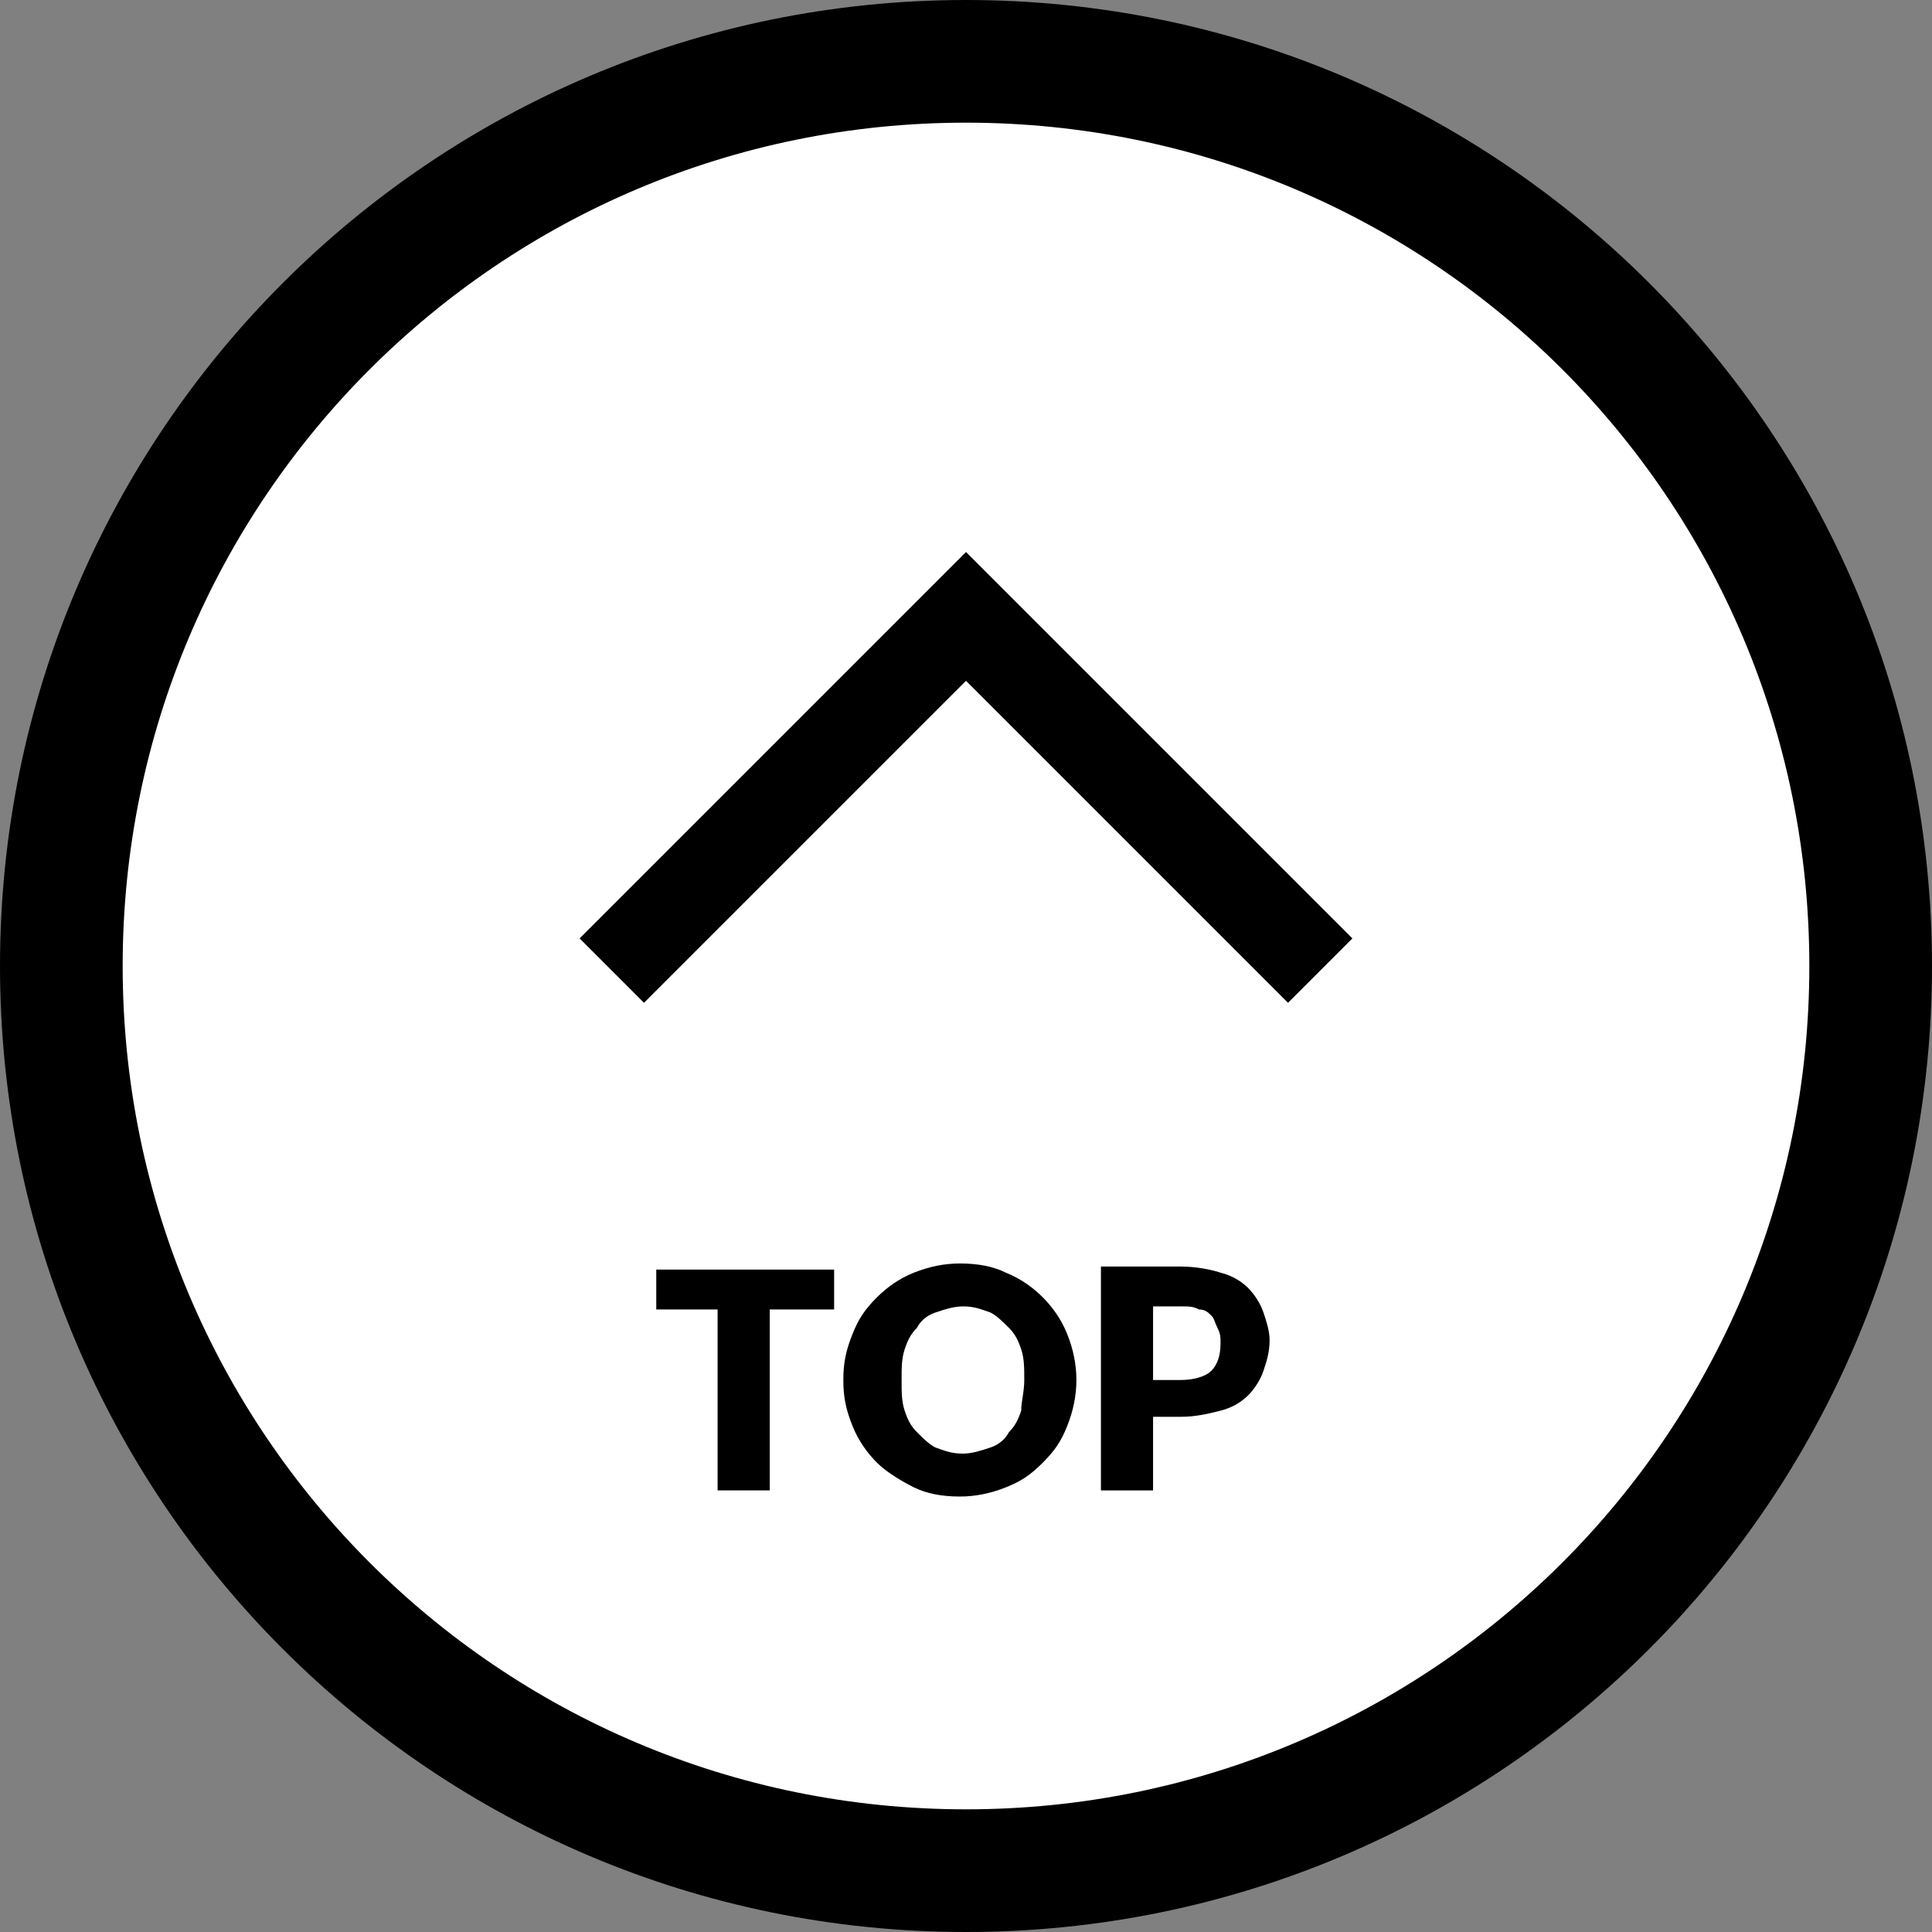
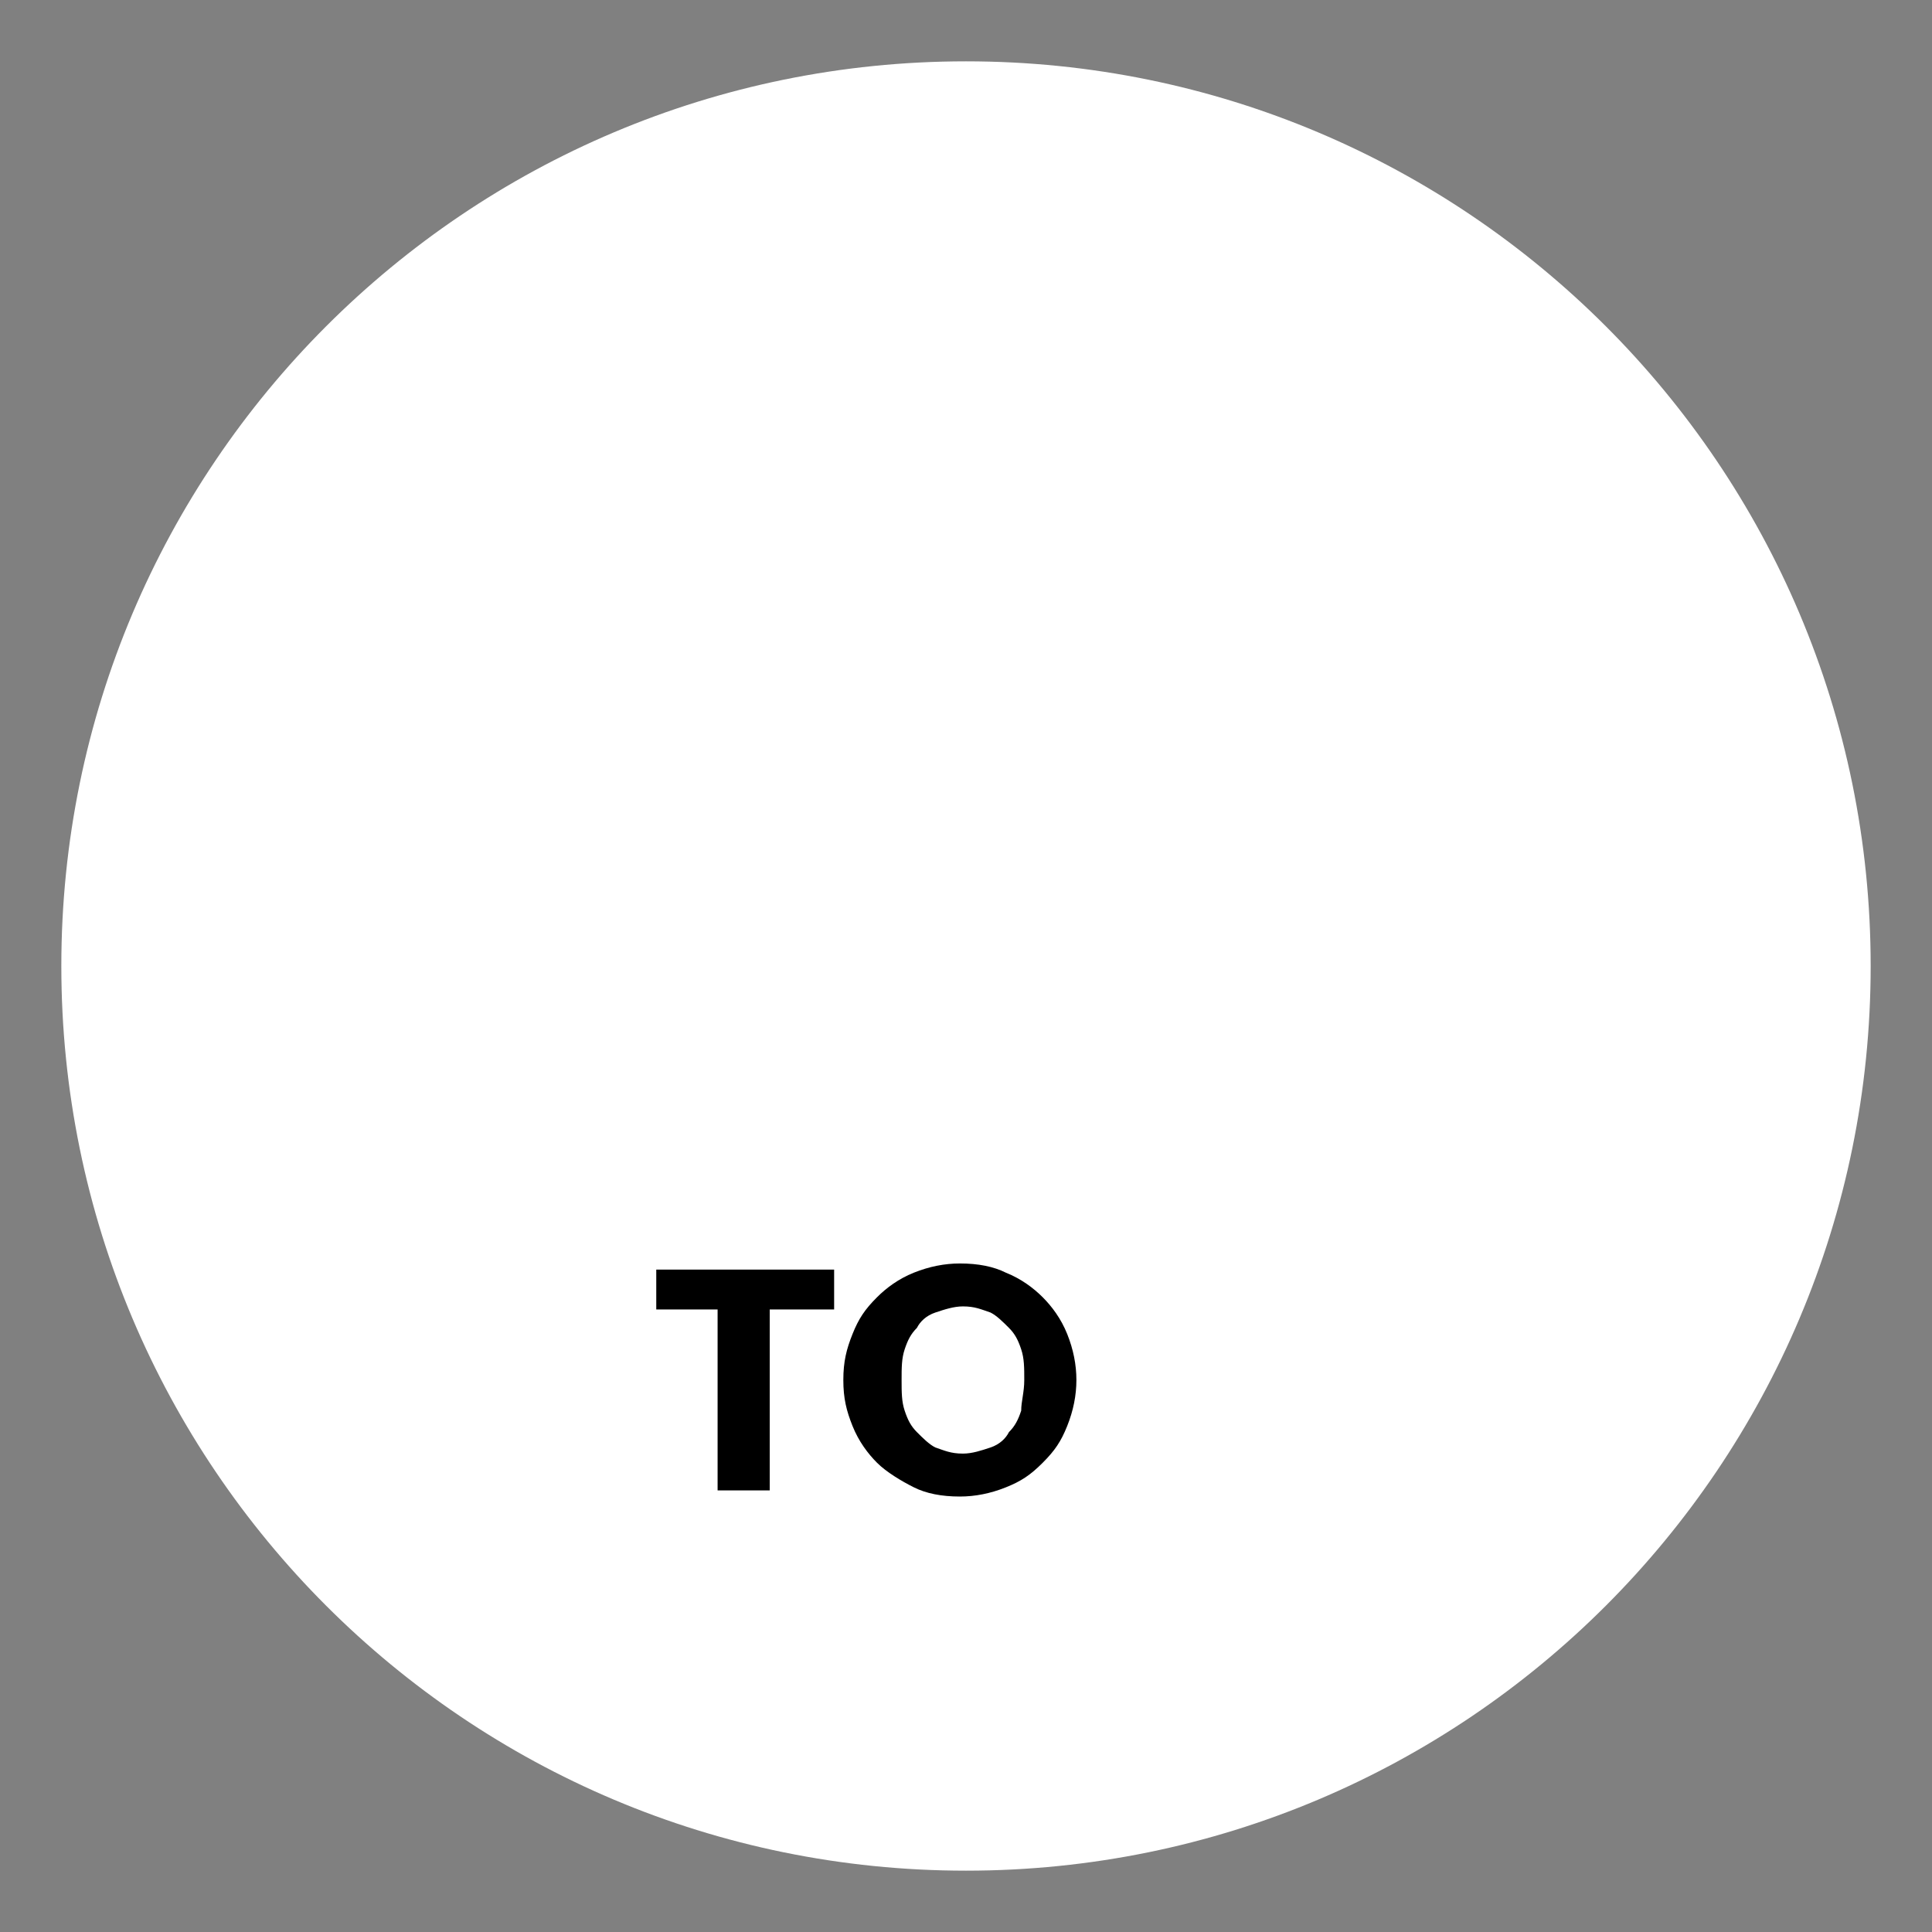
<svg xmlns="http://www.w3.org/2000/svg" width="63" height="63" viewBox="0 0 63 63" enable-background="new 0 0 63 63">
  <rect x="0" y="0" width="63" height="63" fill="#808080" stroke="none" />
  <path fill="#fff" d="M31.5,61C15.2,61,2,47.8,2,31.5S15.2,2,31.5,2S61,15.2,61,31.5S47.8,61,31.5,61z" />
-   <path d="M31.5,4C46.7,4,59,16.3,59,31.5S46.7,59,31.5,59S4,46.7,4,31.5S16.3,4,31.5,4 M31.5,0C14.1,0,0,14.1,0,31.5   S14.1,63,31.5,63S63,48.9,63,31.5S48.9,0,31.5,0L31.5,0z" />
  <path d="m27.2,41.4v1.3h-2.1v5.9h-1.7v-5.9h-2v-1.3h5.8z" />
  <path d="m35.1,45c0,.5-.1,1-.3,1.5-.2,.5-.4,.8-.8,1.2s-.7,.6-1.2,.8c-.5,.2-1,.3-1.5,.3-.6,0-1.1-.1-1.5-.3s-.9-.5-1.2-.8c-.3-.3-.6-.7-.8-1.2-.2-.5-.3-.9-.3-1.5s.1-1 .3-1.5c.2-.5 .4-.8 .8-1.2 .3-.3 .7-.6 1.2-.8s1-.3 1.5-.3c.6,0 1.1,.1 1.5,.3 .5,.2 .9,.5 1.2,.8 .3,.3 .6,.7 .8,1.2 .2,.5 .3,1 .3,1.5zm-1.7,0c0-.4 0-.7-.1-1-.1-.3-.2-.5-.4-.7-.2-.2-.4-.4-.6-.5-.3-.1-.5-.2-.9-.2-.3,0-.6,.1-.9,.2-.3,.1-.5,.3-.6,.5-.2,.2-.3,.4-.4,.7-.1,.3-.1,.6-.1,1 0,.4 0,.7 .1,1 .1,.3 .2,.5 .4,.7 .2,.2 .4,.4 .6,.5 .3,.1 .5,.2 .9,.2 .3,0 .6-.1 .9-.2s.5-.3 .6-.5c.2-.2 .3-.4 .4-.7 0-.3 .1-.6 .1-1z" />
-   <path d="m37.6,46.2v2.4h-1.7v-7.3h2.6c.5,0 1,.1 1.3,.2 .4,.1 .7,.3 .9,.5s.4,.5 .5,.8c.1,.3 .2,.6 .2,.9 0,.4-.1,.7-.2,1-.1,.3-.3,.6-.5,.8-.2,.2-.5,.4-.9,.5-.4,.1-.8,.2-1.3,.2h-.9zm0-1.2h.9c.4,0 .8-.1 1-.3s.3-.5 .3-.9c0-.2 0-.3-.1-.5s-.1-.3-.2-.4-.2-.2-.4-.2c-.2-.1-.3-.1-.6-.1h-.9v2.4z" />
-   <path d="m44.1,30.6-12.6-12.6 0,0-12.6,12.6 2.1,2.1 10.5-10.5 10.5,10.5z" />
</svg>